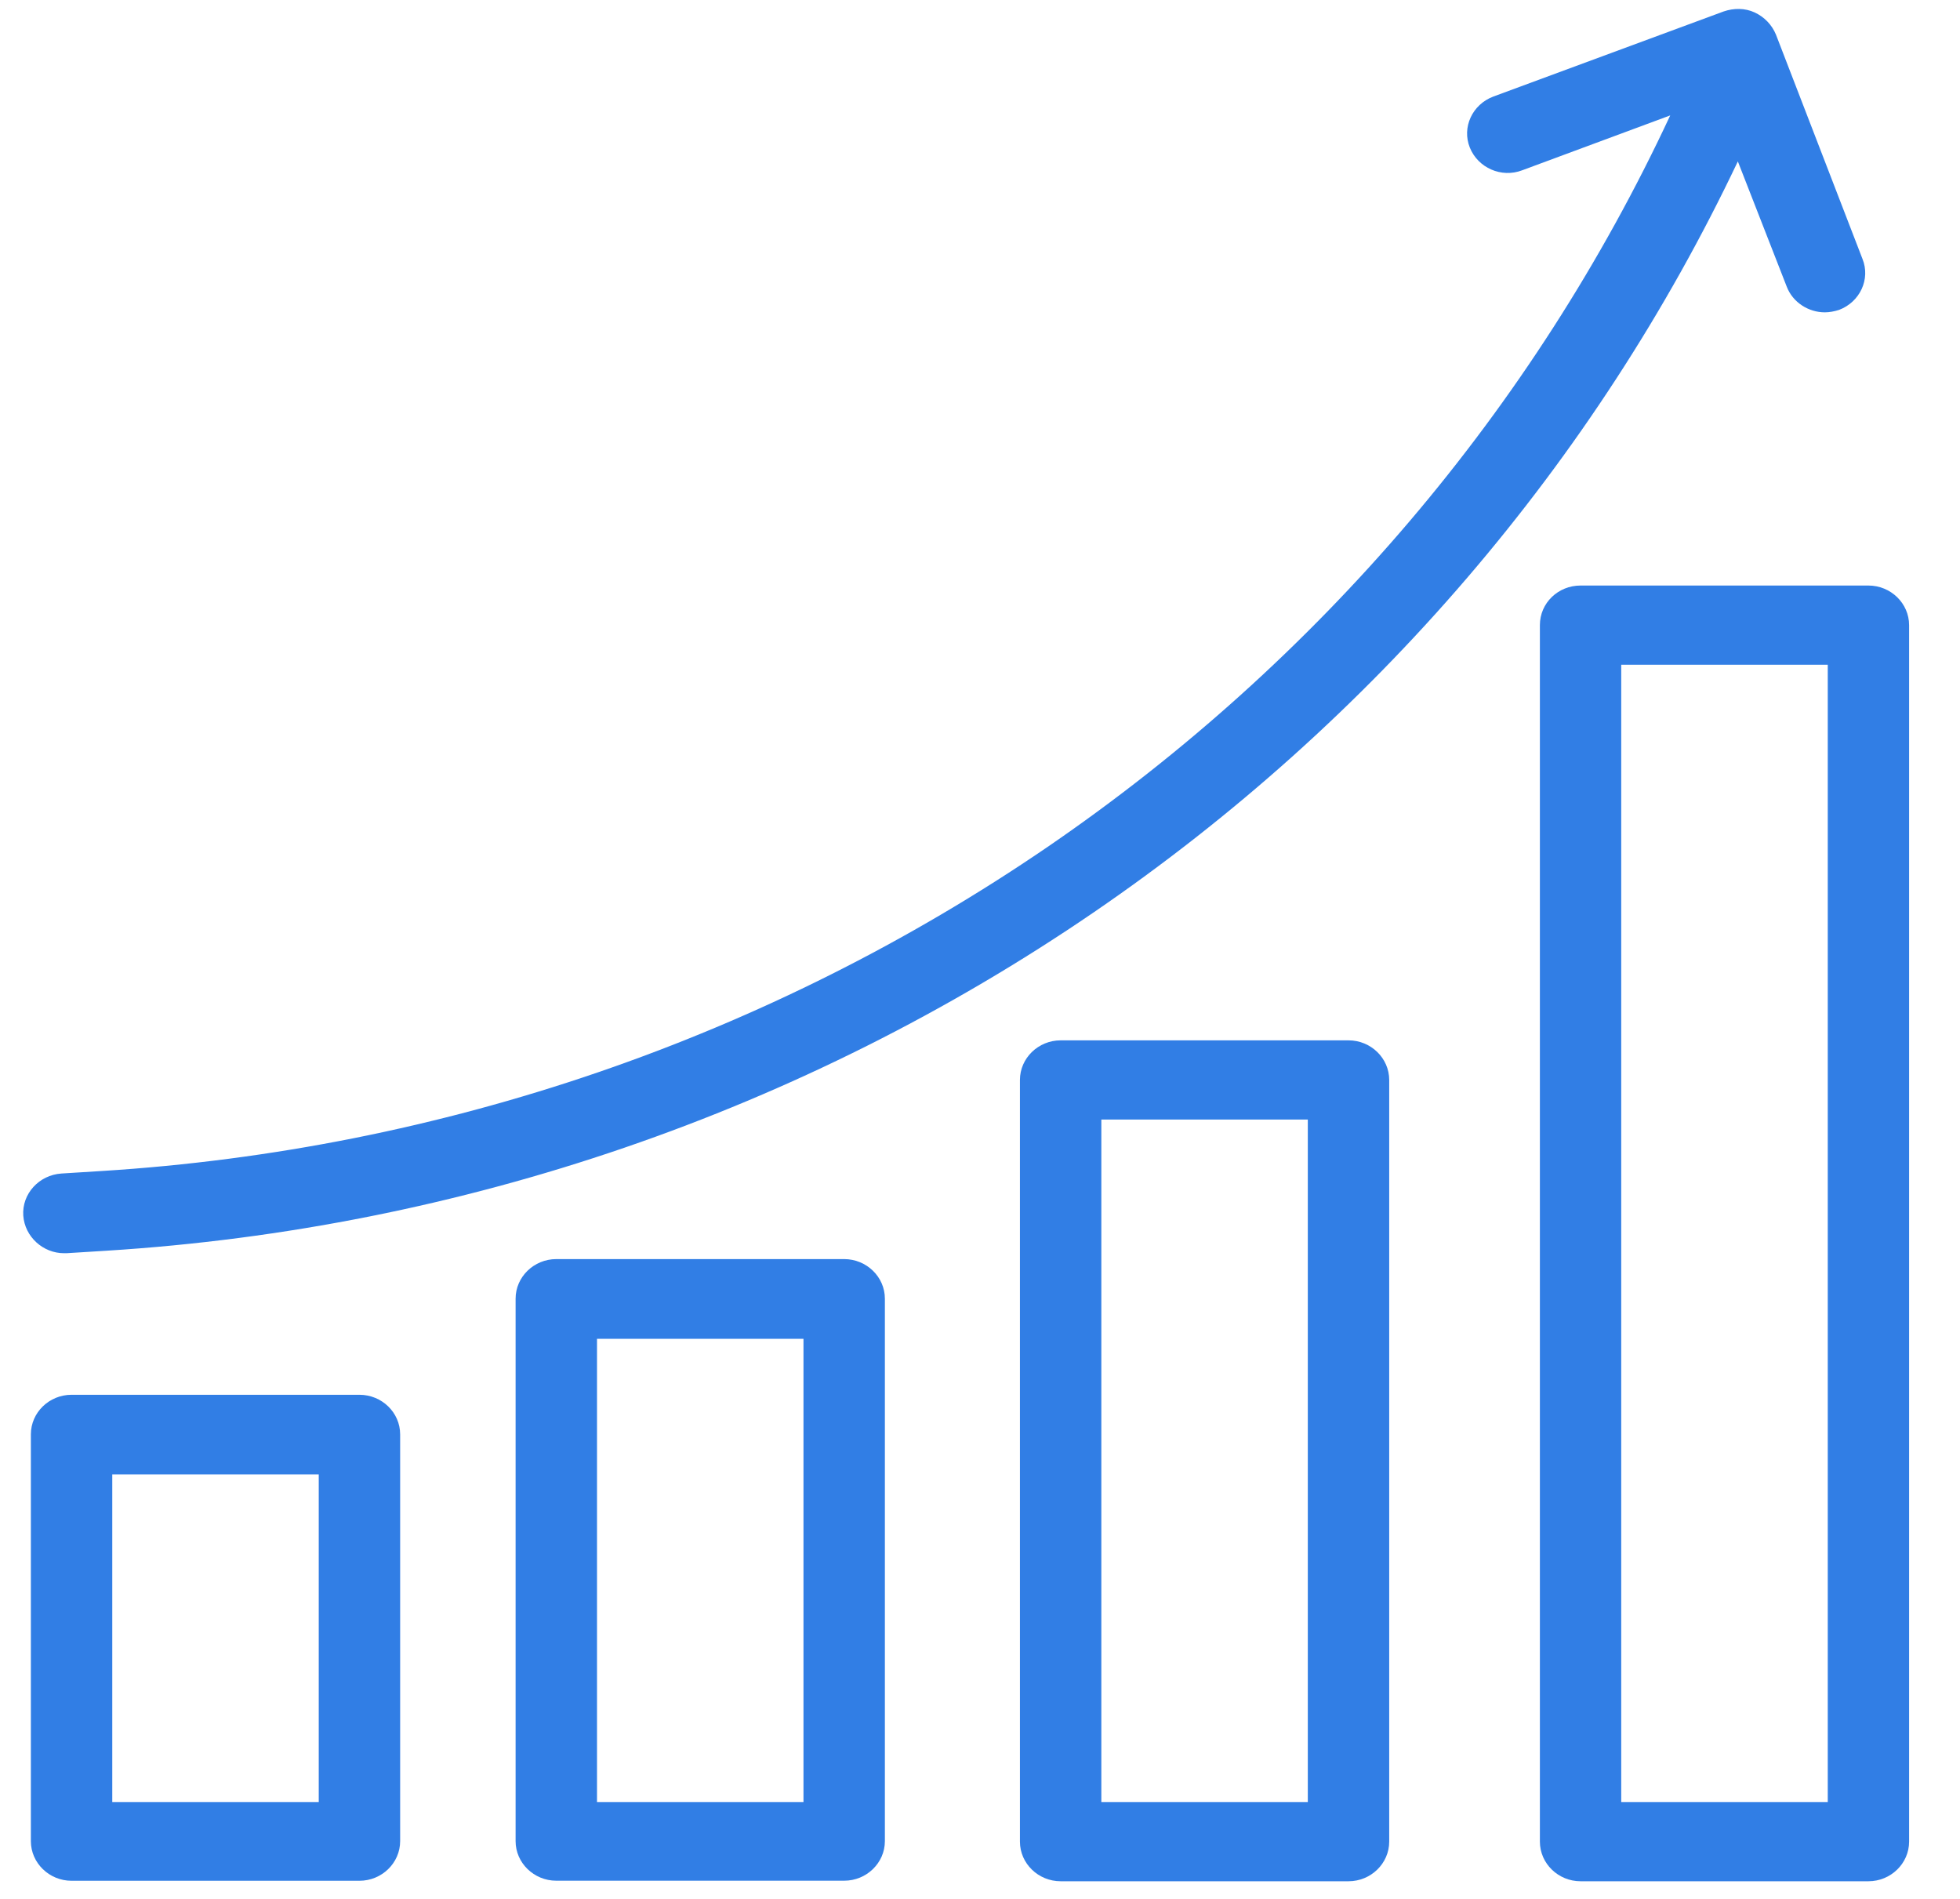
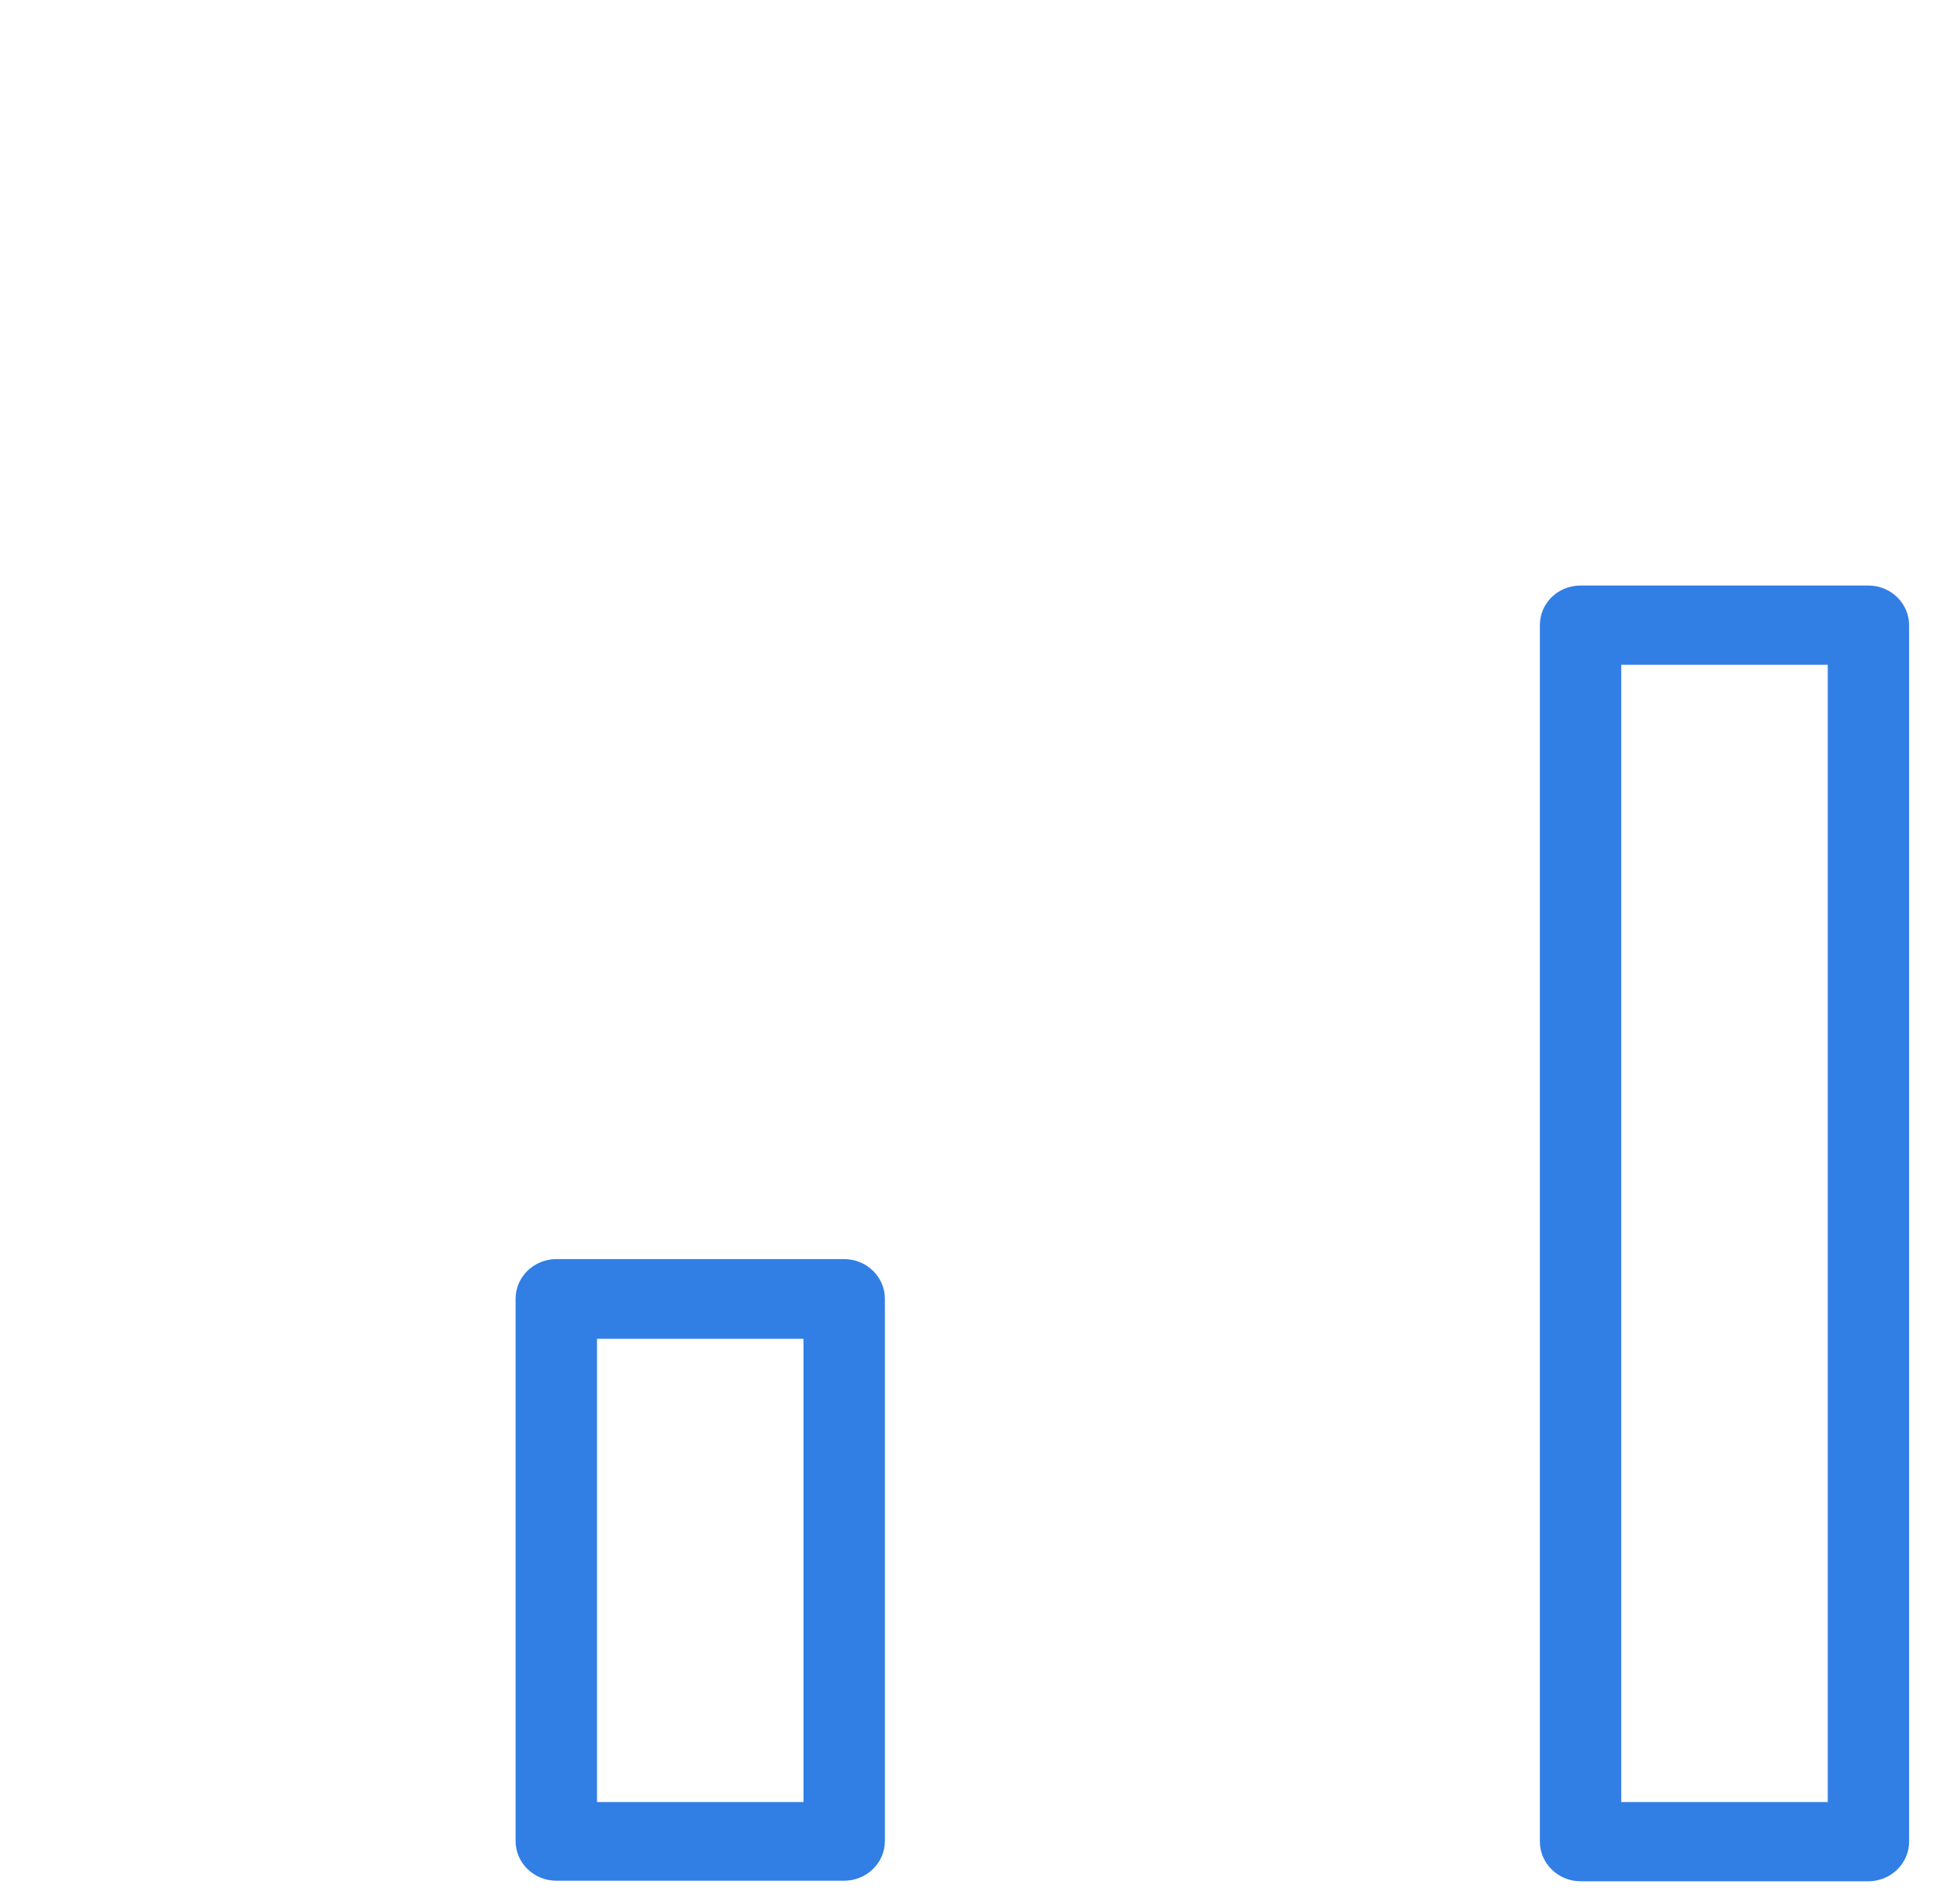
<svg xmlns="http://www.w3.org/2000/svg" width="32" height="31" viewBox="0 0 32 31" fill="none">
-   <path d="M1.168 22.77C0.803 22.77 0.504 23.06 0.504 23.416V30.057C0.504 30.413 0.803 30.704 1.168 30.704H5.868C6.234 30.704 6.533 30.413 6.533 30.057V23.416C6.533 23.06 6.234 22.77 5.868 22.77H1.168ZM5.204 29.419H1.833V24.07H5.204V29.419Z" fill="#317EE5" />
  <path d="M9.082 20.555C8.717 20.555 8.418 20.846 8.418 21.201V30.057C8.418 30.412 8.717 30.703 9.082 30.703H13.782C14.148 30.703 14.447 30.412 14.447 30.057V21.201C14.447 20.846 14.148 20.555 13.782 20.555H9.082ZM13.118 29.419H9.747V21.856H13.118V29.419Z" fill="#317EE5" />
-   <path d="M17.317 16.984C16.951 16.984 16.652 17.275 16.652 17.631V30.065C16.652 30.421 16.951 30.712 17.317 30.712H22.017C22.382 30.712 22.681 30.421 22.681 30.065V17.631C22.681 17.275 22.382 16.984 22.017 16.984H17.317ZM21.352 29.419H17.981V18.277H21.352V29.419Z" fill="#317EE5" />
  <path d="M25.141 10.206V30.065C25.141 30.421 25.44 30.712 25.805 30.712H30.505C30.87 30.712 31.169 30.421 31.169 30.065V10.206C31.169 9.85 30.87 9.559 30.505 9.559H25.805C25.44 9.559 25.141 9.842 25.141 10.206ZM26.469 10.852H29.841V29.419H26.469V10.852Z" fill="#317EE5" />
-   <path d="M1.045 20.459H1.086L1.742 20.418C7.539 20.055 13.111 18.14 17.86 14.892C22.419 11.773 26.04 7.547 28.373 2.635L29.171 4.679C29.27 4.938 29.528 5.099 29.793 5.099C29.868 5.099 29.951 5.083 30.026 5.059C30.366 4.93 30.541 4.558 30.408 4.227L28.996 0.567C28.93 0.405 28.805 0.276 28.647 0.203C28.49 0.13 28.307 0.13 28.141 0.187L24.379 1.577C24.039 1.706 23.864 2.077 23.997 2.409C24.13 2.74 24.512 2.91 24.852 2.78L27.269 1.884C25.035 6.675 21.531 10.795 17.105 13.825C12.554 16.936 7.215 18.77 1.659 19.117L1.003 19.158C0.638 19.182 0.356 19.489 0.38 19.845C0.405 20.192 0.704 20.459 1.045 20.459Z" fill="#317EE5" />
</svg>